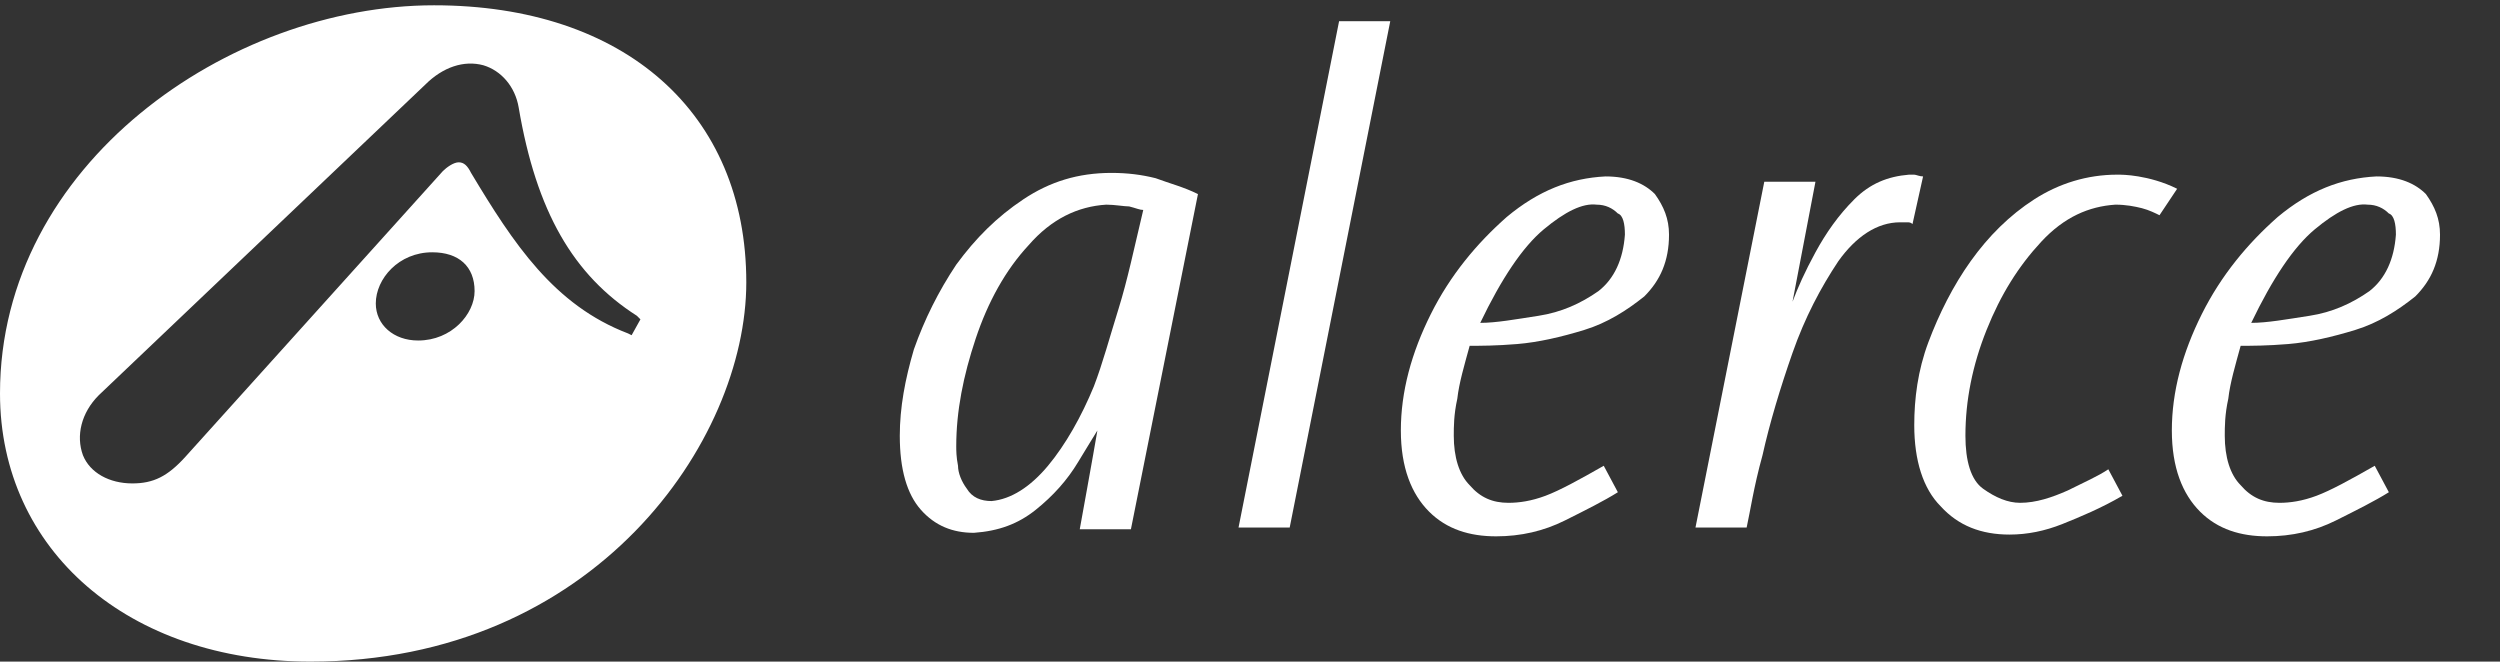
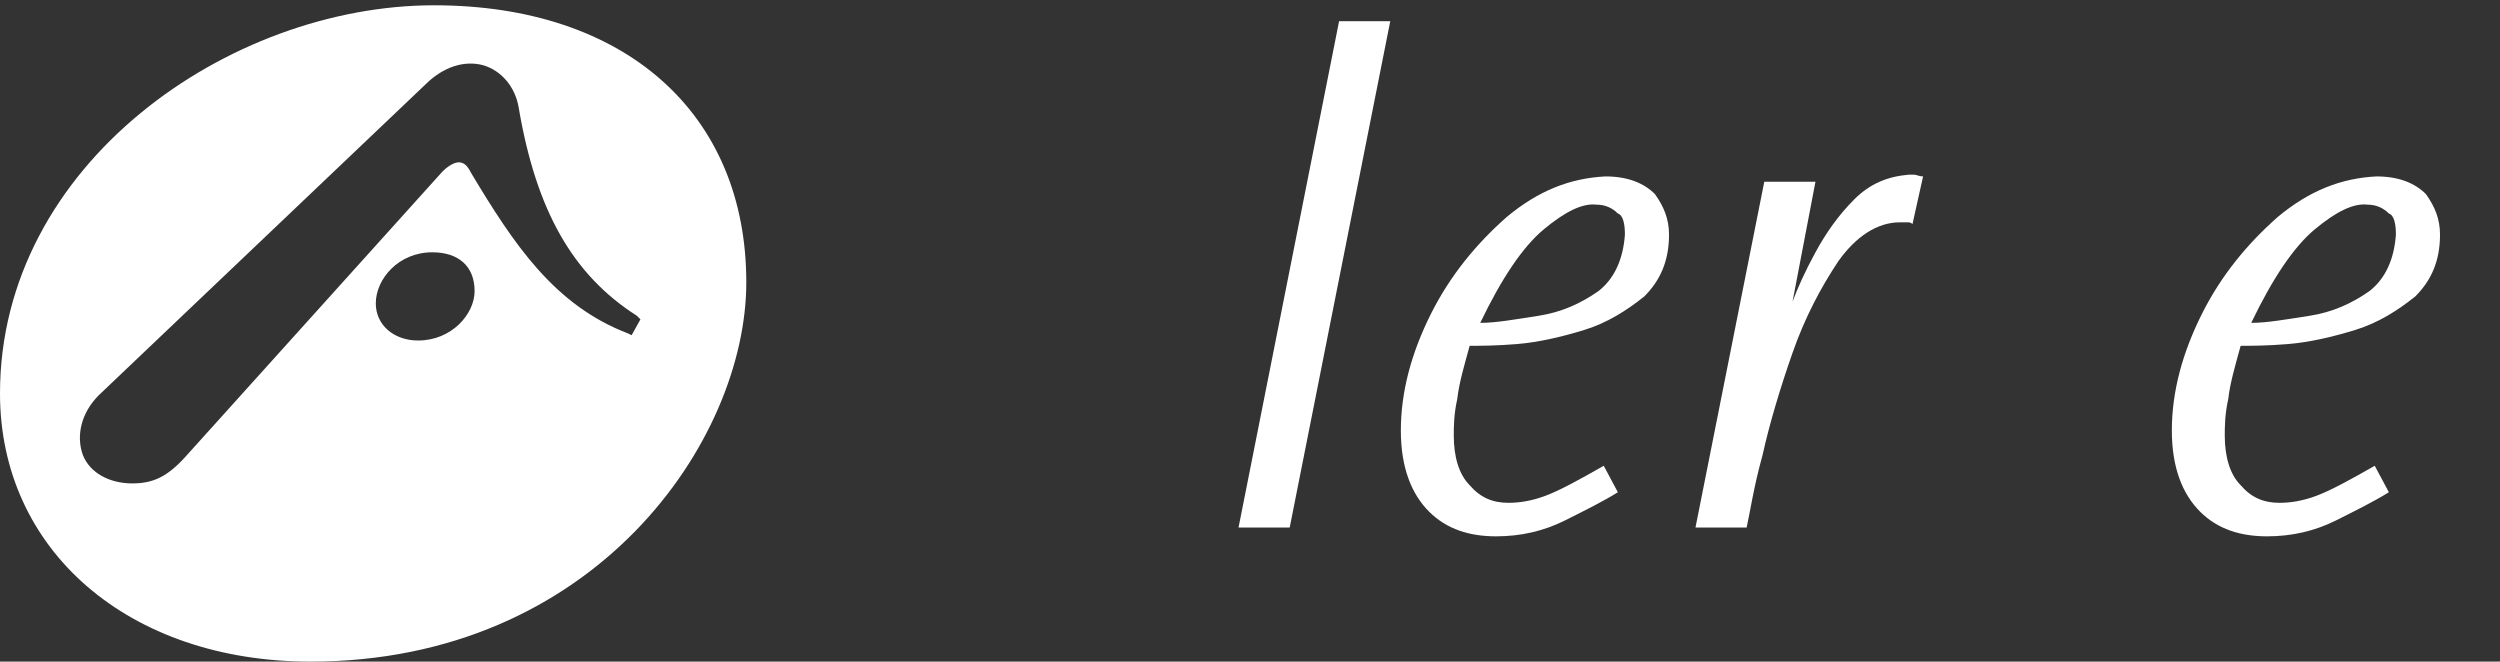
<svg xmlns="http://www.w3.org/2000/svg" version="1.1" id="Layer_1" x="0px" y="0px" viewBox="0 0 141.7 37.5" style="enable-background:new 0 0 141.7 37.5;" xml:space="preserve">
  <rect x="0" y="0" width="141.7" height="37.5" fill="#333333" stroke="none" />
  <style type="text/css">
	.st0{fill-rule:evenodd;clip-rule:evenodd;fill:#FFFFFF;}
	.st1{fill:#FFFFFF;}
</style>
  <g>
    <g>
      <g>
        <polygon class="st0" points="75.9,1.2 70.2,29.9 73.1,29.9 78.8,1.2    " />
        <path class="st0" d="M90.9,26.4c-1.4,0.8-2.5,1.4-3.3,1.7c-0.8,0.3-1.5,0.4-2.1,0.4c-0.9,0-1.6-0.3-2.2-1     c-0.6-0.6-0.9-1.6-0.9-2.8c0-0.5,0-1.2,0.2-2.1c0.1-0.9,0.4-1.9,0.7-3c0.6,0,1.5,0,2.7-0.1c1.2-0.1,2.5-0.4,3.8-0.8     c1.3-0.4,2.4-1.1,3.4-1.9c0.9-0.9,1.4-2,1.4-3.5c0-0.9-0.3-1.6-0.8-2.3c-0.6-0.6-1.5-1-2.8-1c-2,0.1-3.8,0.8-5.6,2.3     c-1.7,1.5-3.2,3.3-4.3,5.5c-1.1,2.2-1.7,4.4-1.7,6.6c0,2.1,0.6,3.6,1.6,4.6c1,1,2.3,1.4,3.8,1.4c1.4,0,2.7-0.3,3.9-0.9     c1.2-0.6,2.2-1.1,3-1.6L90.9,26.4z M92.1,13.3c-0.1,1.4-0.6,2.5-1.5,3.2c-1,0.7-2.1,1.2-3.4,1.4c-1.3,0.2-2.4,0.4-3.3,0.4     c1.2-2.5,2.4-4.3,3.6-5.3c1.2-1,2.2-1.5,3-1.4c0.5,0,0.9,0.2,1.2,0.5C92,12.2,92.1,12.7,92.1,13.3L92.1,13.3z" />
        <path class="st0" d="M100,10.3l-3.9,19.6H99c0.2-0.9,0.4-2.3,0.9-4.1c0.4-1.8,1-3.8,1.7-5.8c0.7-2,1.6-3.7,2.6-5.2     c1-1.4,2.2-2.2,3.5-2.2c0.2,0,0.3,0,0.4,0c0.1,0,0.2,0,0.3,0.1l0.6-2.7c-0.2,0-0.4-0.1-0.5-0.1c-0.1,0-0.2,0-0.3,0     c-1.2,0.1-2.2,0.5-3.1,1.4c-0.9,0.9-1.6,1.9-2.2,3c-0.6,1.1-1,2-1.3,2.8l1.3-6.8H100z" />
-         <path class="st0" d="M123.4,10.7c-0.8-0.4-1.6-0.6-2.2-0.7c-0.6-0.1-1-0.1-1.2-0.1c-1.7,0-3.3,0.5-4.7,1.4     c-1.4,0.9-2.6,2.1-3.6,3.5c-1,1.4-1.8,3-2.4,4.6c-0.6,1.6-0.8,3.2-0.8,4.7c0,2,0.5,3.6,1.5,4.6c1,1.1,2.3,1.6,3.9,1.6     c1,0,2-0.2,3-0.6c1-0.4,2.2-0.9,3.4-1.6l-0.8-1.5c-0.6,0.4-1.3,0.7-2.3,1.2c-0.9,0.4-1.8,0.7-2.7,0.7c-0.7,0-1.4-0.3-2.1-0.8     s-1-1.6-1-3c0-2,0.4-4,1.2-6c0.8-2,1.8-3.6,3.1-5s2.7-2,4.2-2.1c0.6,0,1.1,0.1,1.5,0.2c0.4,0.1,0.8,0.3,1,0.4L123.4,10.7z" />
        <path class="st0" d="M134.6,26.4c-1.4,0.8-2.5,1.4-3.3,1.7c-0.8,0.3-1.5,0.4-2.1,0.4c-0.9,0-1.6-0.3-2.2-1     c-0.6-0.6-0.9-1.6-0.9-2.8c0-0.5,0-1.2,0.2-2.1c0.1-0.9,0.4-1.9,0.7-3c0.6,0,1.5,0,2.7-0.1c1.2-0.1,2.5-0.4,3.8-0.8     c1.3-0.4,2.4-1.1,3.4-1.9c0.9-0.9,1.4-2,1.4-3.5c0-0.9-0.3-1.6-0.8-2.3c-0.6-0.6-1.5-1-2.8-1c-2,0.1-3.8,0.8-5.6,2.3     c-1.7,1.5-3.2,3.3-4.3,5.5c-1.1,2.2-1.7,4.4-1.7,6.6c0,2.1,0.6,3.6,1.6,4.6c1,1,2.3,1.4,3.8,1.4c1.4,0,2.7-0.3,3.9-0.9     c1.2-0.6,2.2-1.1,3-1.6L134.6,26.4z M135.8,13.3c-0.1,1.4-0.6,2.5-1.5,3.2c-1,0.7-2.1,1.2-3.4,1.4c-1.3,0.2-2.4,0.4-3.3,0.4     c1.2-2.5,2.4-4.3,3.6-5.3c1.2-1,2.2-1.5,3-1.4c0.5,0,0.9,0.2,1.2,0.5C135.7,12.2,135.8,12.7,135.8,13.3L135.8,13.3z" />
        <g>
-           <path class="st1" d="M64.1,30l3.8-19c-0.8-0.4-1.6-0.6-2.4-0.9c-0.8-0.2-1.6-0.3-2.5-0.3c-1.9,0-3.5,0.5-5,1.5      c-1.5,1-2.7,2.2-3.8,3.7c-1,1.5-1.8,3.1-2.4,4.8c-0.5,1.7-0.8,3.3-0.8,4.9c0,1.9,0.4,3.3,1.2,4.2c0.8,0.9,1.8,1.3,3,1.3      c1.4-0.1,2.5-0.5,3.5-1.3c1-0.8,1.8-1.7,2.4-2.7c0.6-1,0.8-1.3,1.1-1.8C62,25.6,61.2,30,61.2,30C61.8,30,63.1,30,64.1,30z       M63.4,17.5c-0.5,1.6-0.9,3.1-1.4,4.4c-0.7,1.7-1.6,3.3-2.6,4.5s-2.1,1.9-3.2,2c-0.6,0-1.1-0.2-1.4-0.7      c-0.3-0.4-0.5-0.9-0.5-1.3c-0.1-0.5-0.1-0.9-0.1-1.1v0c0-2,0.4-4,1.1-6.1c0.7-2.1,1.7-3.9,3-5.3c1.3-1.5,2.8-2.2,4.4-2.3      c0.5,0,1,0.1,1.3,0.1c0.4,0.1,0.6,0.2,0.8,0.2C64.3,14,63.9,15.9,63.4,17.5z" />
-         </g>
+           </g>
      </g>
    </g>
    <path class="st1" d="M24.6,0.3C13,0.3,0,9.3,0,22.3c0,8.9,7.3,15.2,17.6,15.2C33.7,37.5,42.3,25,42.3,16   C42.3,6.4,35.4,0.3,24.6,0.3z M23.7,19.3c-1.4,0-2.4-0.9-2.4-2.1c0-1.4,1.3-2.9,3.2-2.9c1.5,0,2.4,0.8,2.4,2.2   C26.9,17.8,25.6,19.3,23.7,19.3z M35.8,19l-0.2-0.1c-4.2-1.6-6.5-5.1-8.9-9.1c-0.2-0.4-0.4-0.6-0.7-0.6c-0.3,0-0.7,0.3-0.9,0.5   L10.5,25.9c-1,1.1-1.8,1.5-3,1.5c-1.3,0-2.4-0.6-2.8-1.6c-0.4-1.1-0.1-2.4,0.9-3.4L24.1,4.8c1-1,2.2-1.4,3.3-1.1   c1,0.3,1.8,1.2,2,2.4c1,5.9,3.1,9.5,6.7,11.8l0.2,0.2L35.8,19z" />
  </g>
</svg>